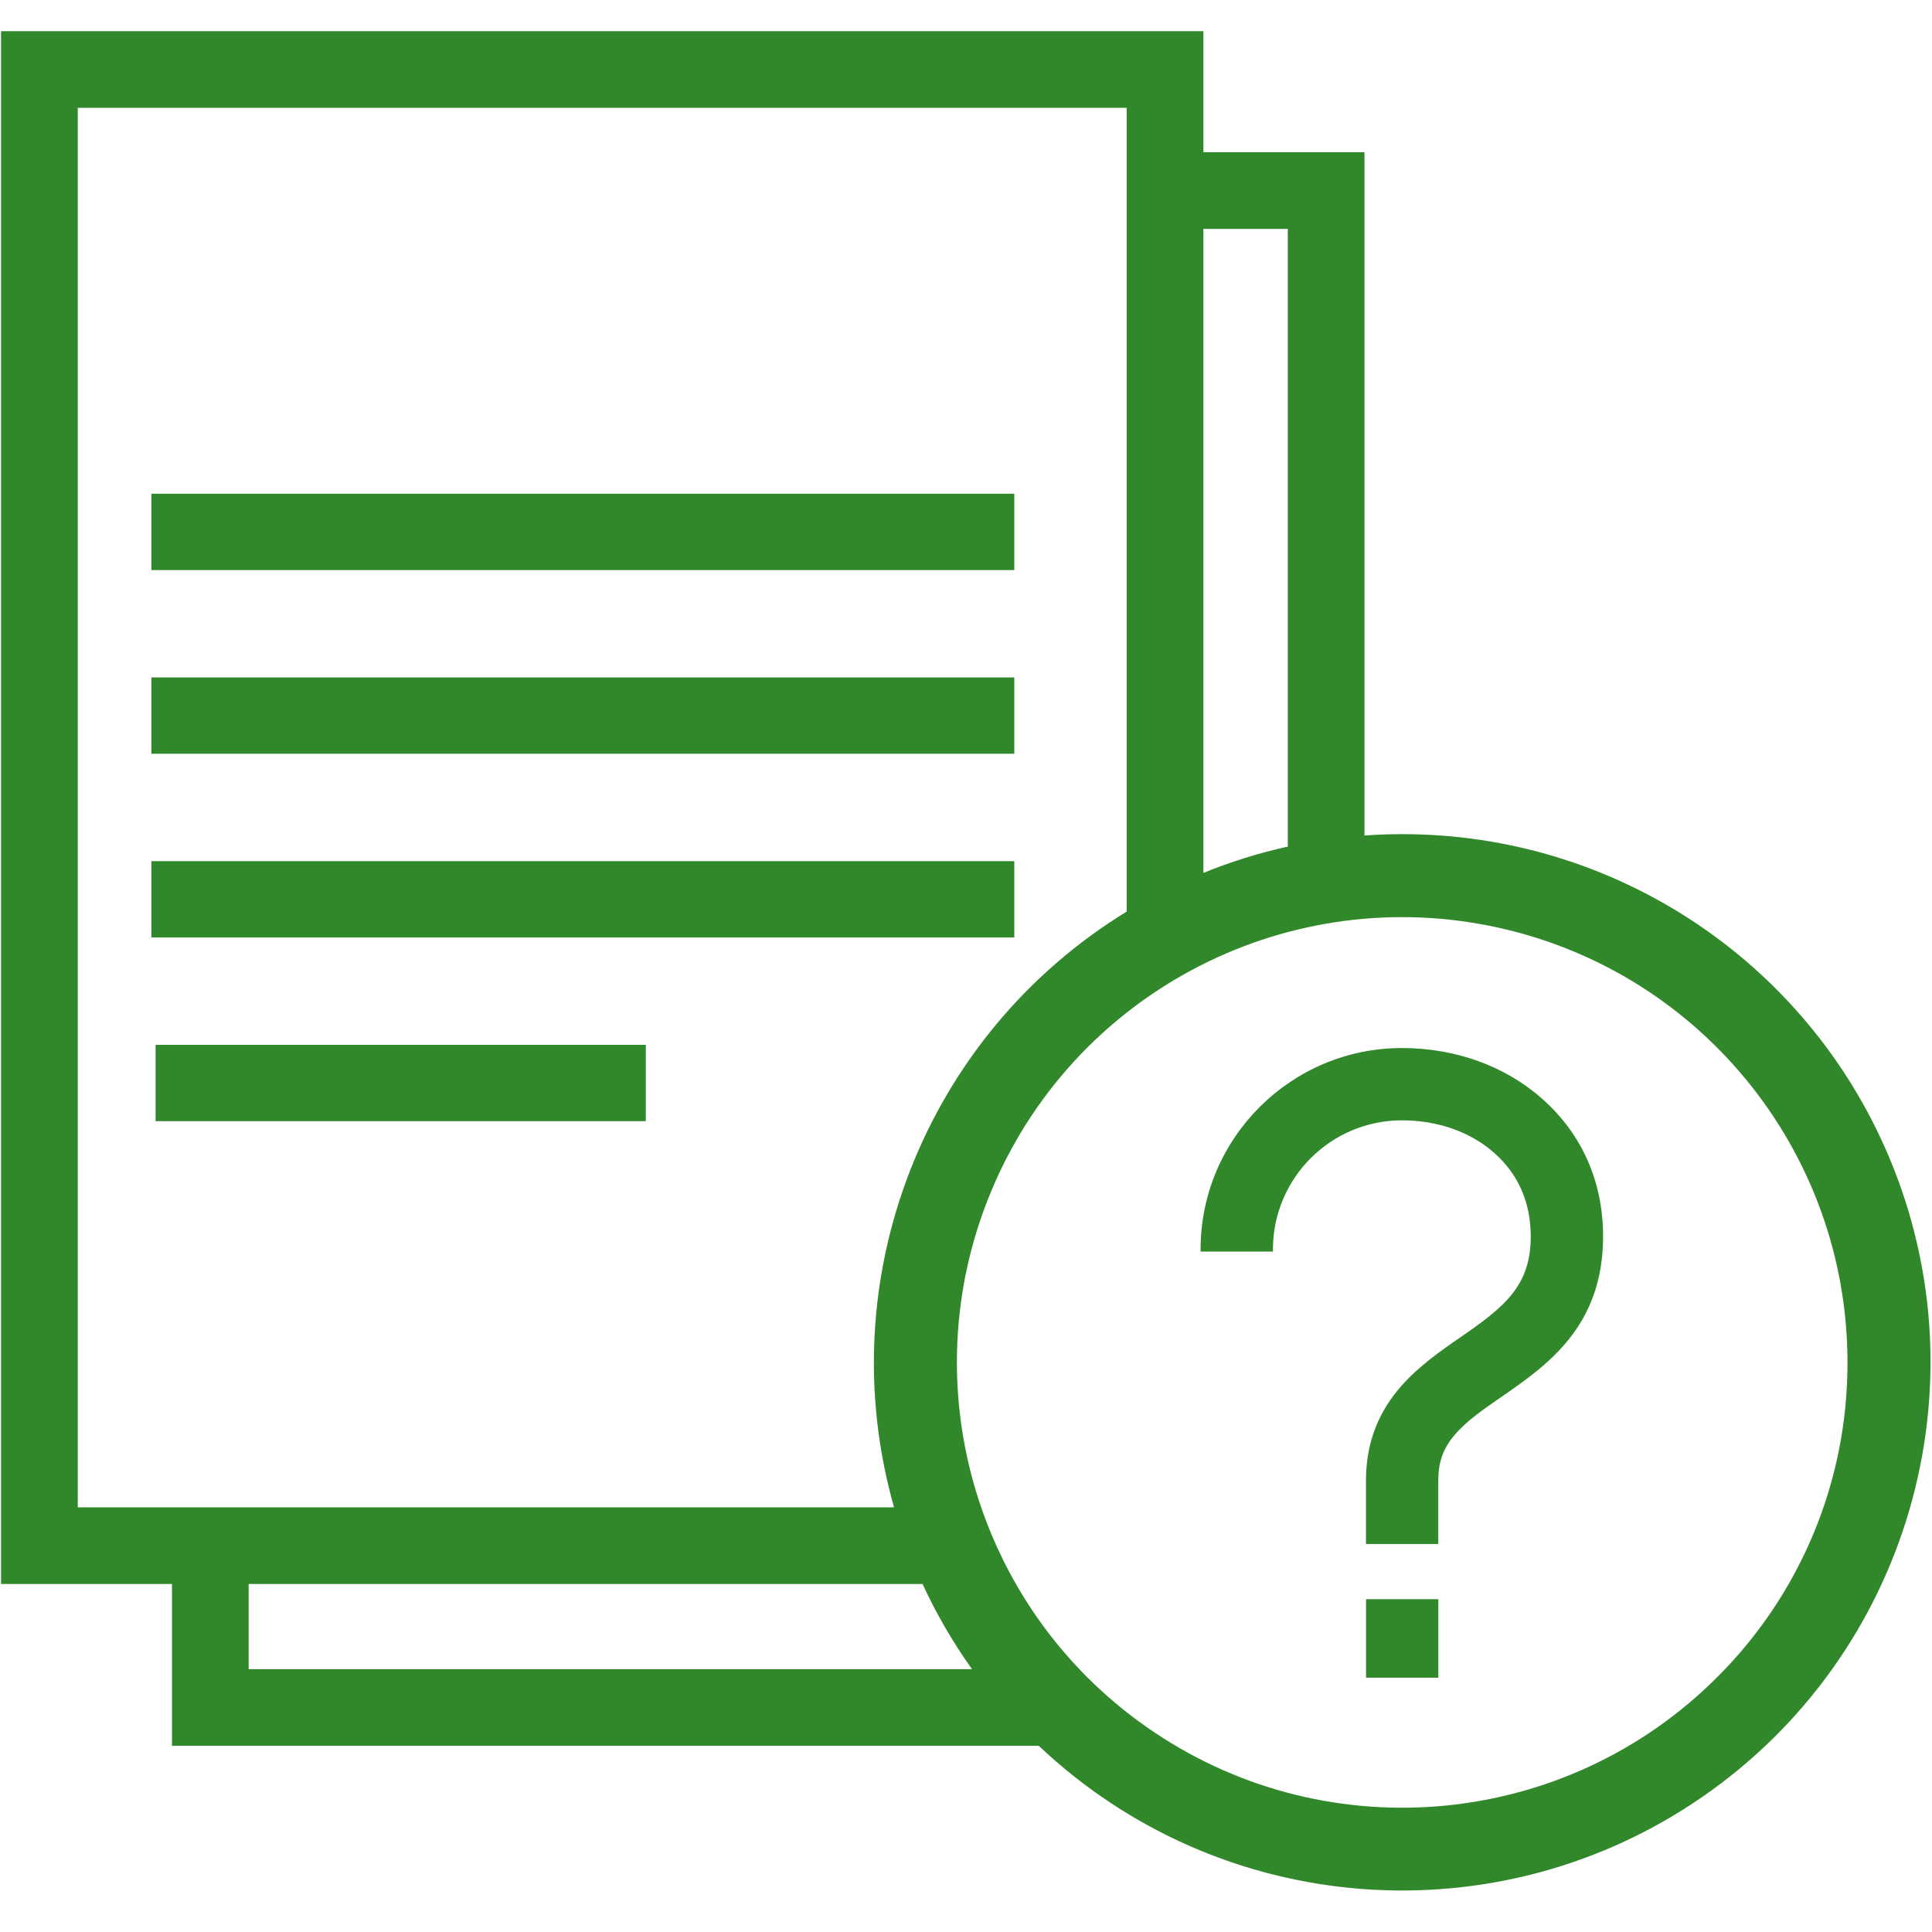
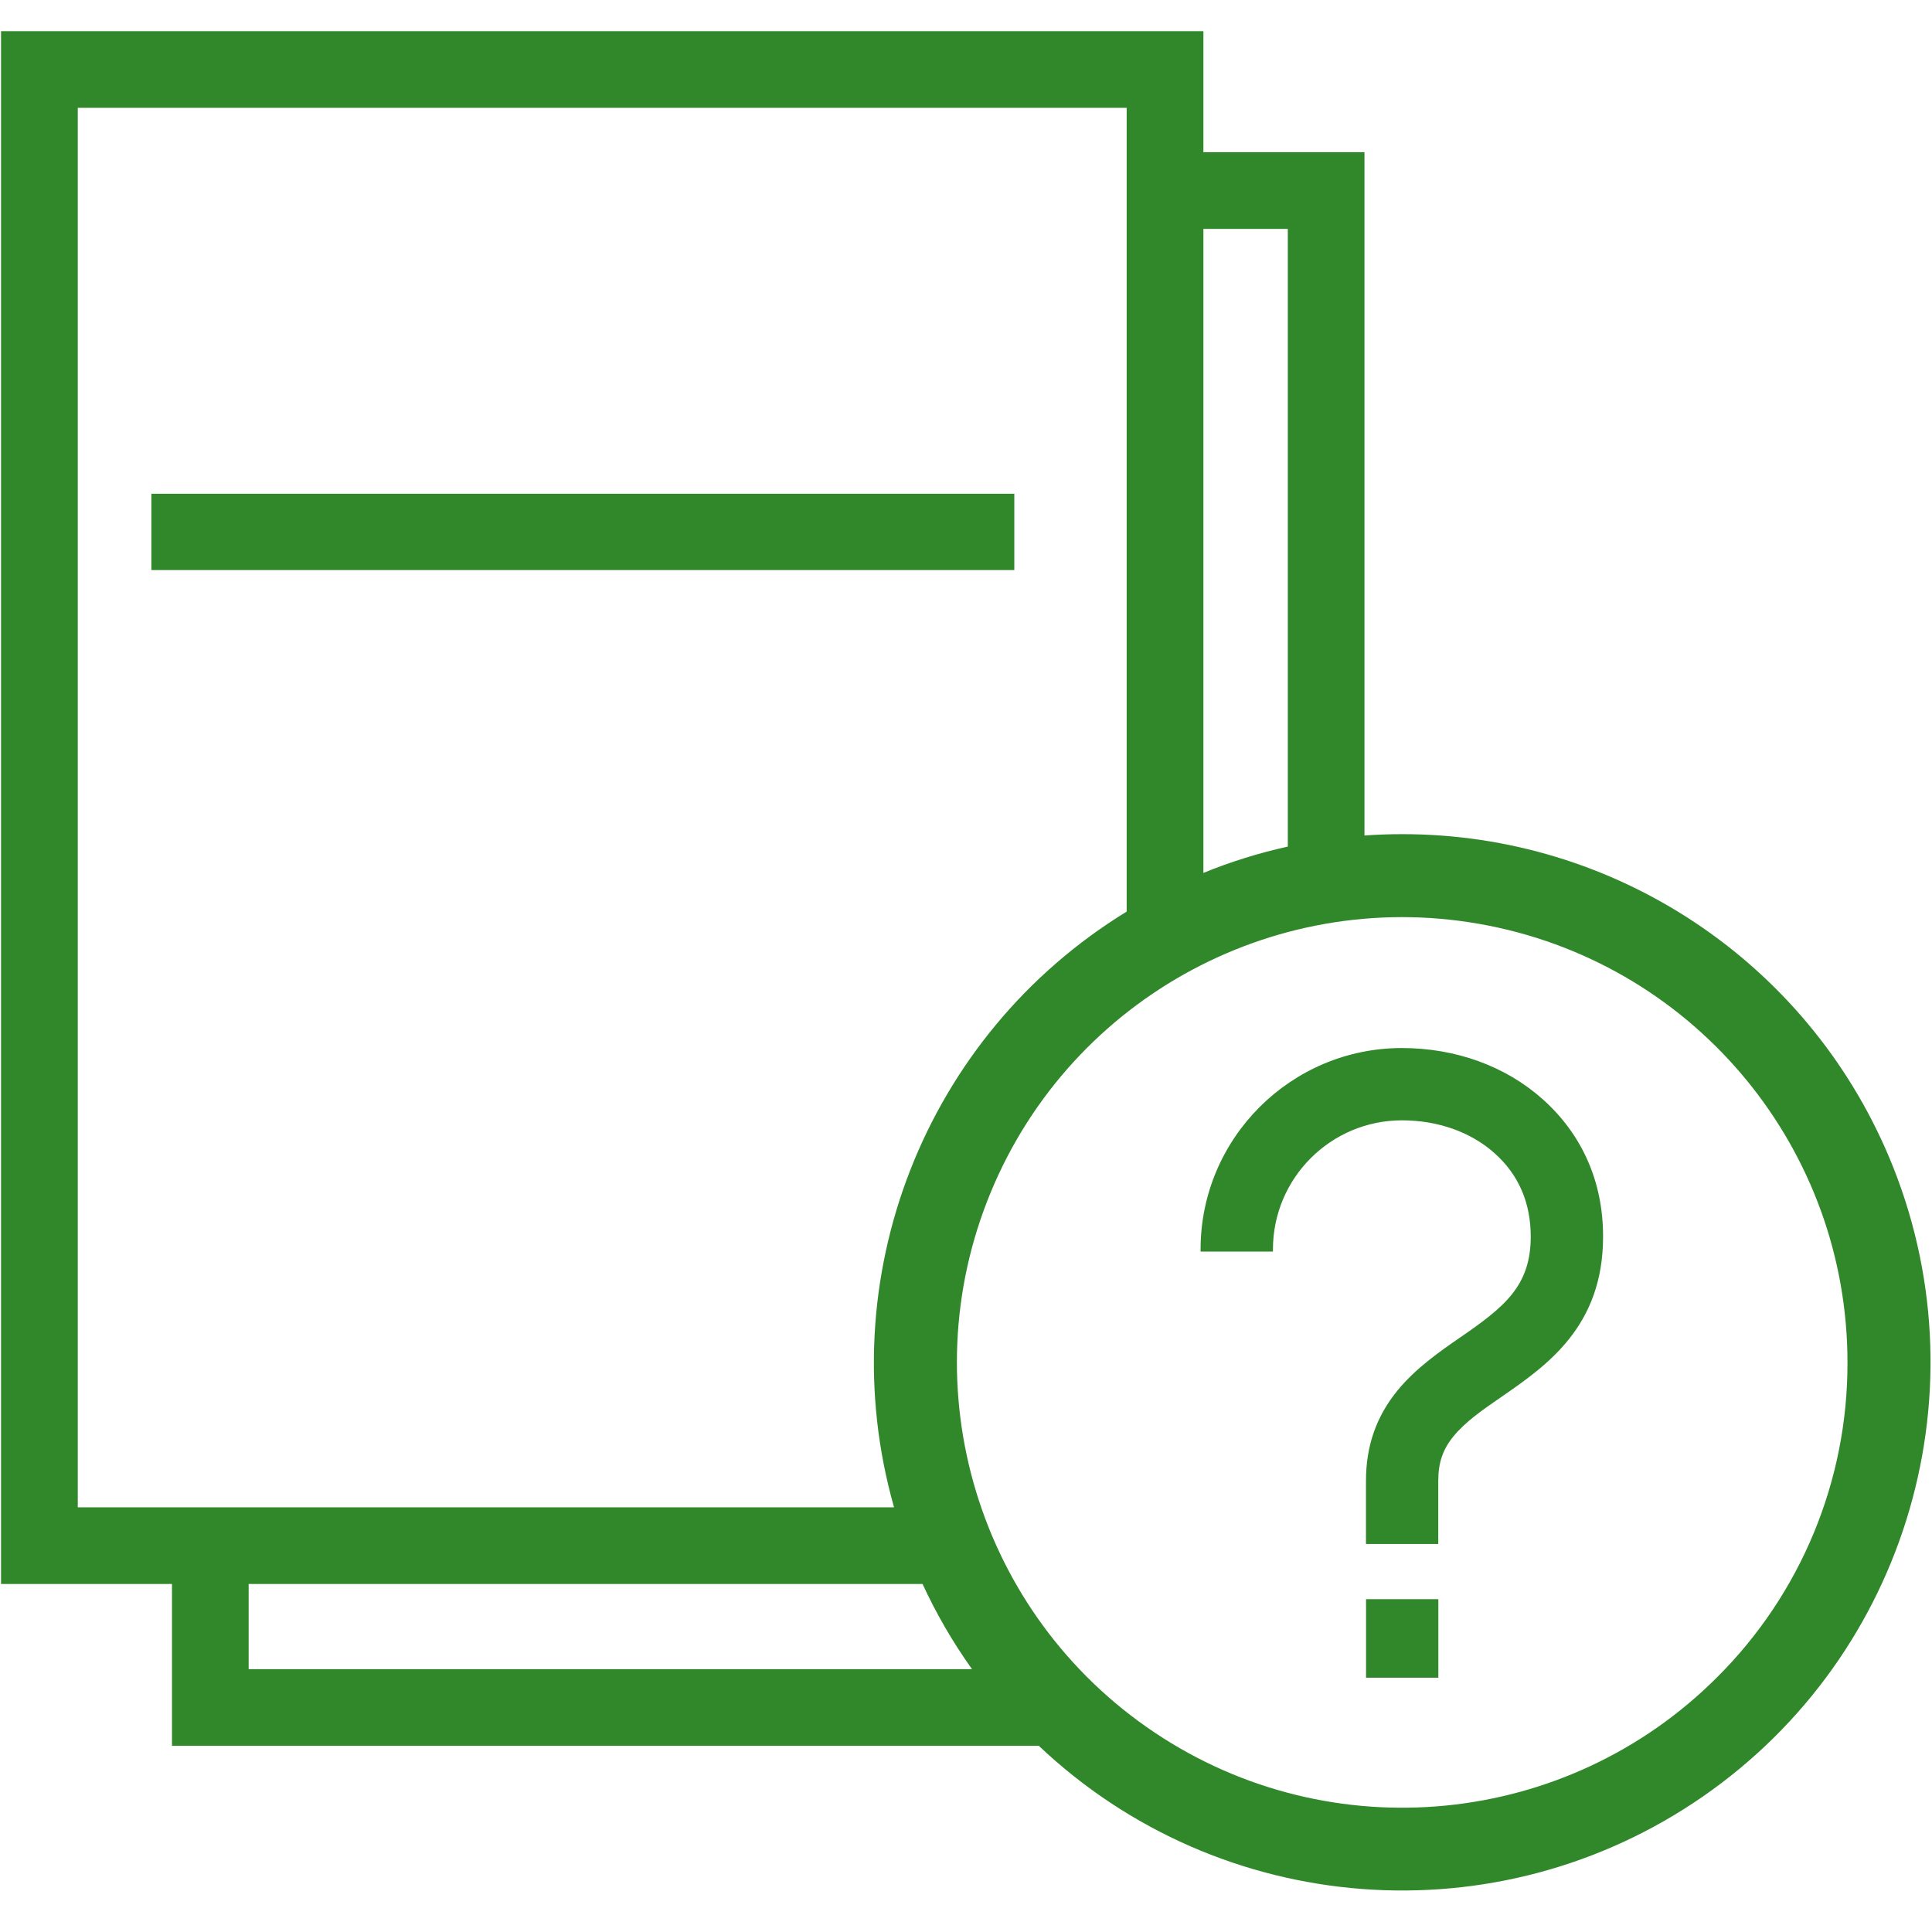
<svg xmlns="http://www.w3.org/2000/svg" width="124px" height="124px" viewBox="0 0 124 124" version="1.1">
  <title>Icons/Brand Icons/form - considering</title>
  <g id="Icons/Brand-Icons/form---considering" stroke="none" stroke-width="1" fill="none" fill-rule="evenodd" opacity="0.98">
    <g id="Digital_icon_considering_form" transform="translate(0, 2)" fill="#2D8627">
-       <rect id="Rectangle" x="9.987" y="65.06" width="31.462" height="4.899" />
      <rect id="Rectangle" x="9.715" y="29.689" width="55.386" height="4.899" />
-       <rect id="Rectangle" x="9.715" y="41.479" width="55.386" height="4.899" />
-       <rect id="Rectangle" x="9.715" y="53.27" width="55.386" height="4.899" />
      <path d="M121.237,72.246 C115.937,59.687 103.628,51.528 89.997,51.538 C89.185,51.538 88.378,51.566 87.575,51.624 L87.575,7.767 L77.237,7.767 L77.237,0 L0.067,0 L0.067,99.662 L11.038,99.662 L11.038,110.05 L66.672,110.05 C78.325,121.082 96.114,122.438 109.303,113.299 C122.493,104.16 127.473,87.029 121.237,72.244 L121.237,72.246 Z M82.654,12.691 L82.654,52.336 C80.804,52.744 78.991,53.309 77.237,54.024 L77.237,12.691 L82.654,12.691 Z M4.992,94.744 L4.992,4.921 L72.312,4.921 L72.312,56.508 C59.325,64.463 53.222,80.093 57.382,94.744 L4.992,94.744 Z M15.959,99.662 L59.21,99.662 C60.095,101.58 61.158,103.411 62.386,105.131 L15.959,105.131 L15.959,99.662 Z M110.205,105.652 C100.565,115.293 85.456,116.781 74.12,109.207 C62.784,101.632 58.377,87.105 63.594,74.509 C68.811,61.912 82.2,54.756 95.572,57.415 C108.944,60.075 118.575,71.81 118.575,85.444 C118.595,93.027 115.582,100.304 110.205,105.652 Z" id="Shape" />
      <rect id="Rectangle" x="87.676" y="100.639" width="4.64" height="5.04" />
      <path d="M99.015,68.552 C96.644,66.432 93.434,65.265 89.976,65.265 C82.852,65.265 77.056,71.06 77.056,78.184 L77.056,78.329 L81.7,78.329 L81.7,78.184 C81.704,73.615 85.406,69.911 89.976,69.905 C92.285,69.905 94.397,70.653 95.921,72.012 C97.471,73.394 98.246,75.197 98.246,77.372 C98.246,80.555 96.526,81.903 93.719,83.839 L93.707,83.846 C92.378,84.767 90.871,85.809 89.696,87.243 C88.334,88.91 87.671,90.808 87.671,93.044 L87.671,97.099 L92.311,97.099 L92.311,93.044 C92.311,91.881 92.602,91.022 93.29,90.184 C94.057,89.245 95.176,88.475 96.364,87.656 C99.271,85.647 102.889,83.148 102.889,77.372 C102.894,73.868 101.553,70.816 99.015,68.552 Z" id="Path" />
    </g>
  </g>
</svg>